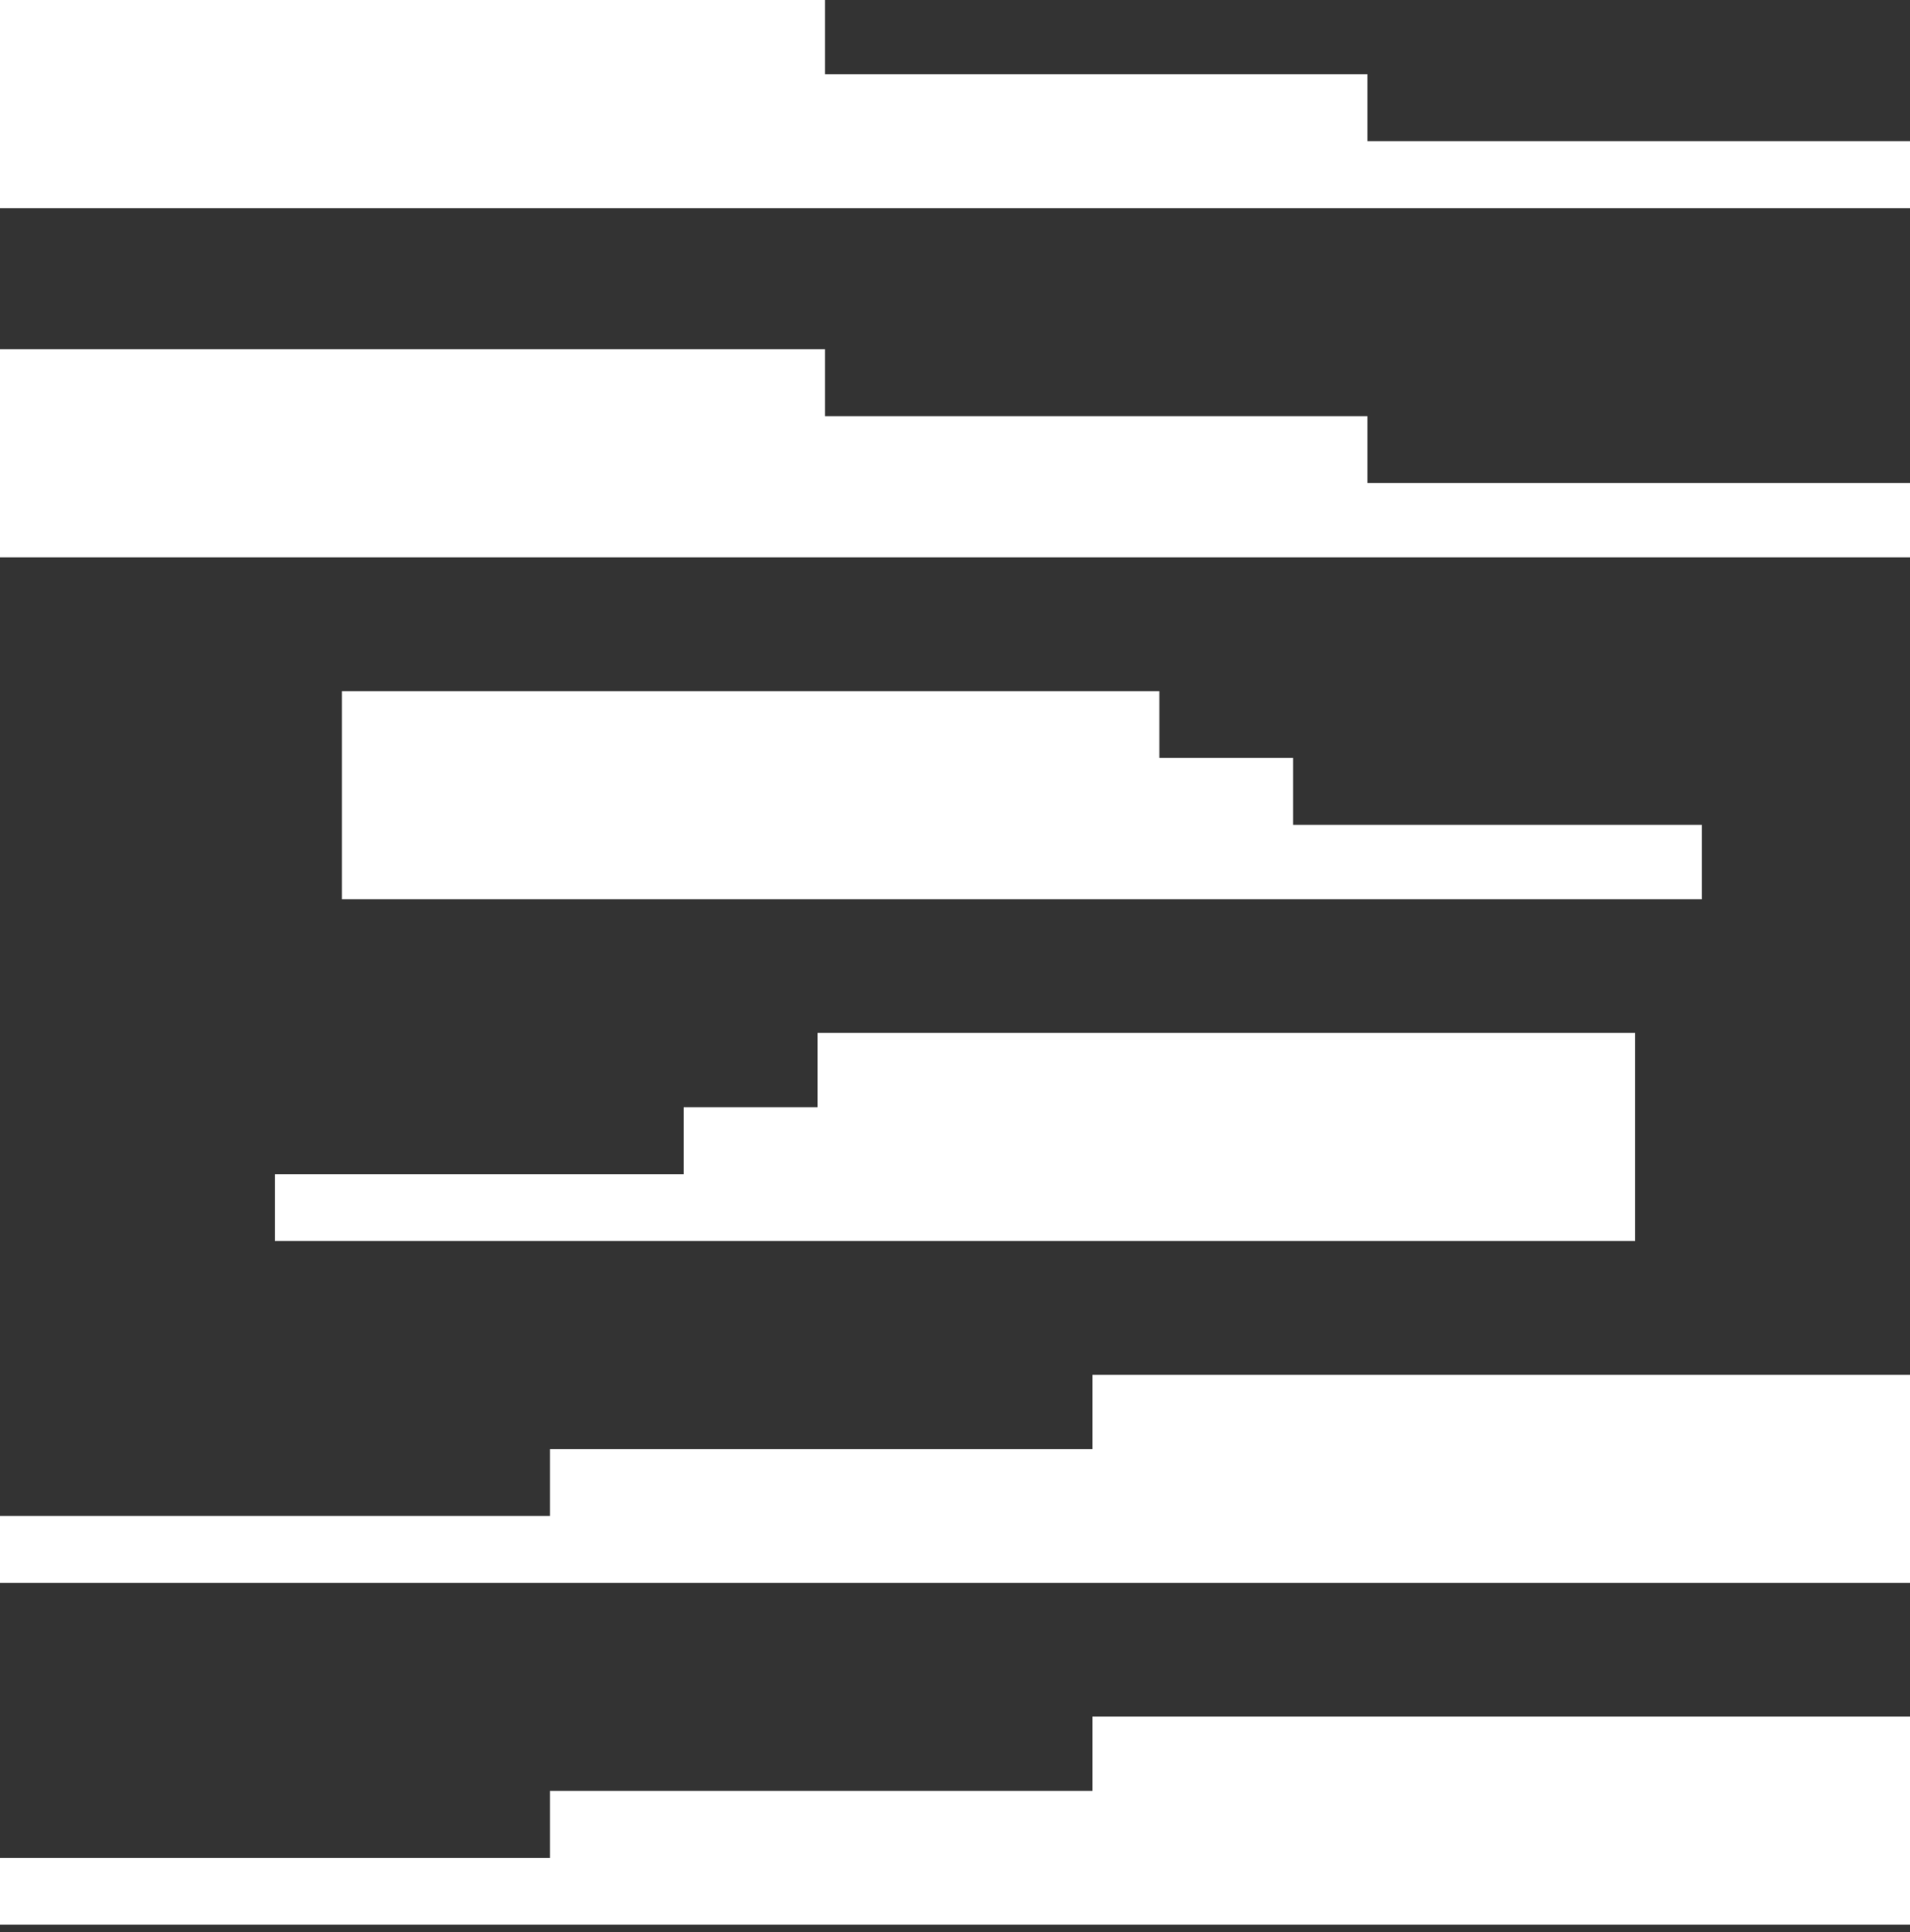
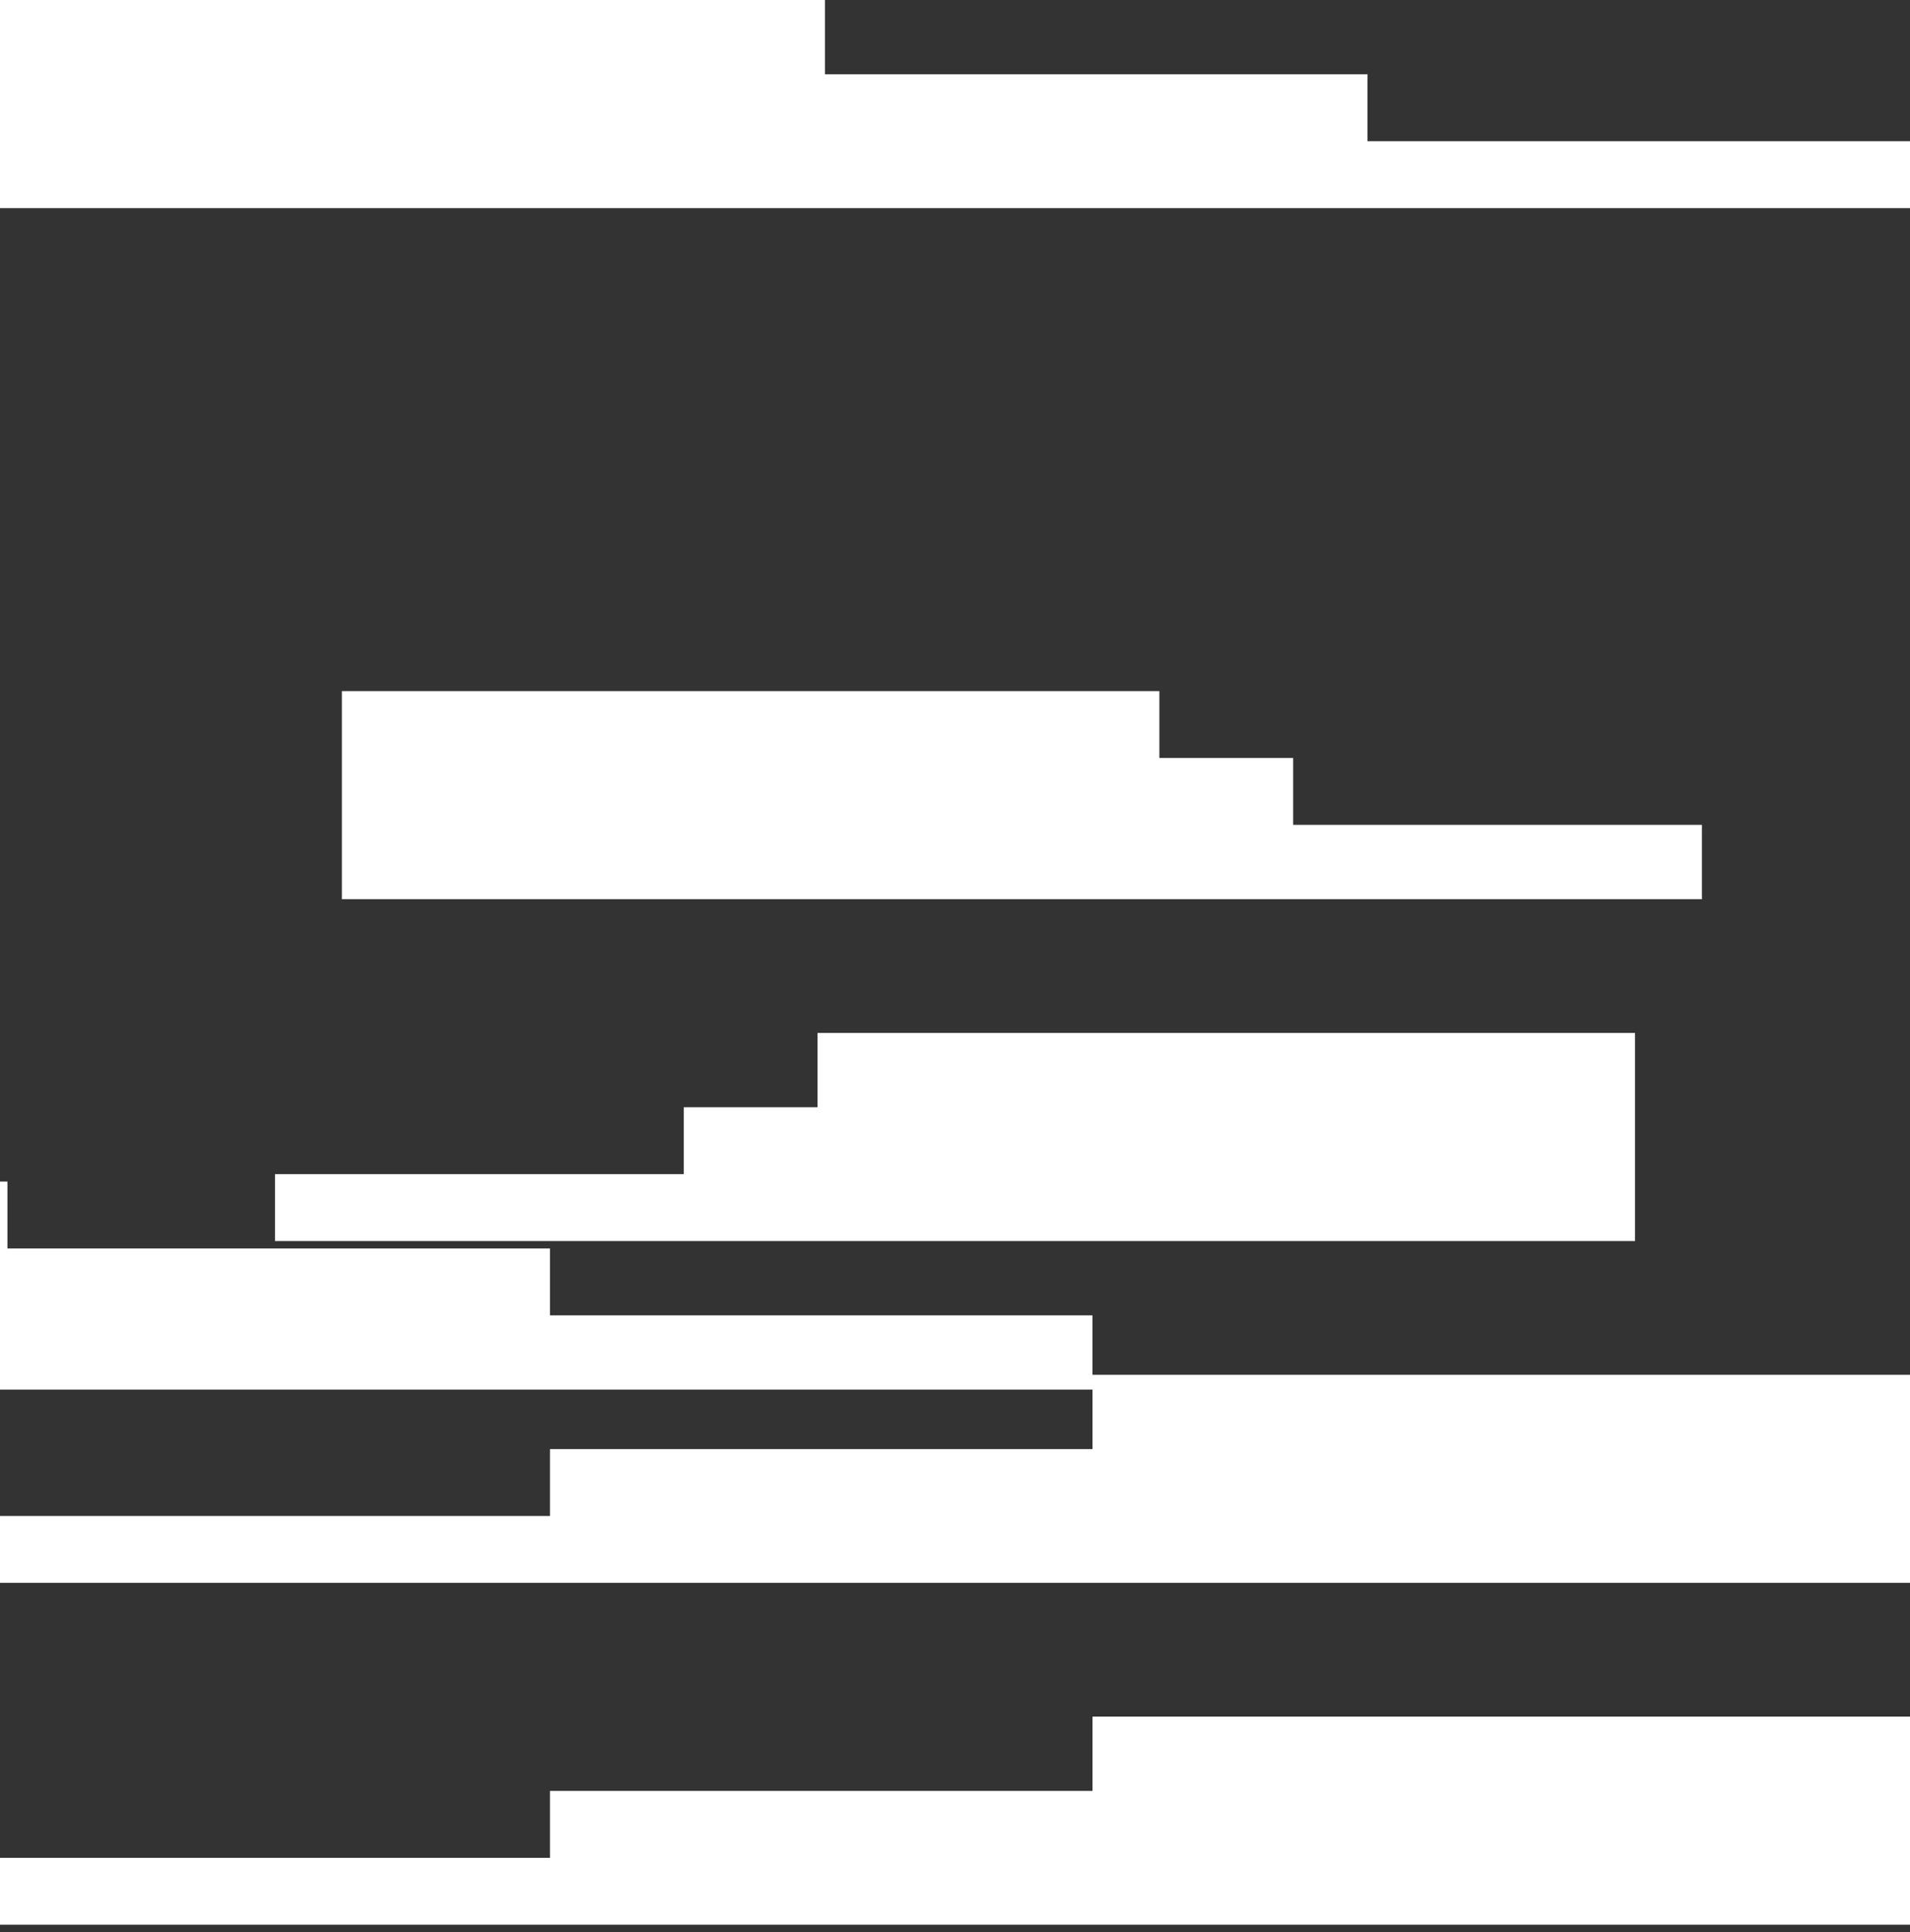
<svg xmlns="http://www.w3.org/2000/svg" id="Layer_1" version="1.1" viewBox="0 0 25.7 26">
  <rect x="0" y="0" width="25.7" height="26" fill="#333333" stroke="none" />
  <defs>
    <style>
      .st0 {
        fill: #fff;
      }
    </style>
  </defs>
-   <path class="st0" d="M25.7,2.8v-.9h-7.3v-.9h-7.3V0H0v2.8h25.7ZM14.7,18.6v.9h-7.3v.9H0v.9h25.7v-2.8h-11ZM25.7,7.4v-.9h-7.3v-.9h-7.3v-.9H0v2.8h25.7ZM14.7,24.1h-7.3v.9H0v.9h25.7v-2.8h-11v.9h0ZM22.9,11.1h-5.5v-.9h-1.8v-.9H4.6v2.8h18.3v-.9ZM11,14.9h-1.8v.9H3.7v.9h18.3v-2.8h-11v.9h0Z" />
+   <path class="st0" d="M25.7,2.8v-.9h-7.3v-.9h-7.3V0H0v2.8h25.7ZM14.7,18.6v.9h-7.3v.9H0v.9h25.7v-2.8h-11Zv-.9h-7.3v-.9h-7.3v-.9H0v2.8h25.7ZM14.7,24.1h-7.3v.9H0v.9h25.7v-2.8h-11v.9h0ZM22.9,11.1h-5.5v-.9h-1.8v-.9H4.6v2.8h18.3v-.9ZM11,14.9h-1.8v.9H3.7v.9h18.3v-2.8h-11v.9h0Z" />
</svg>